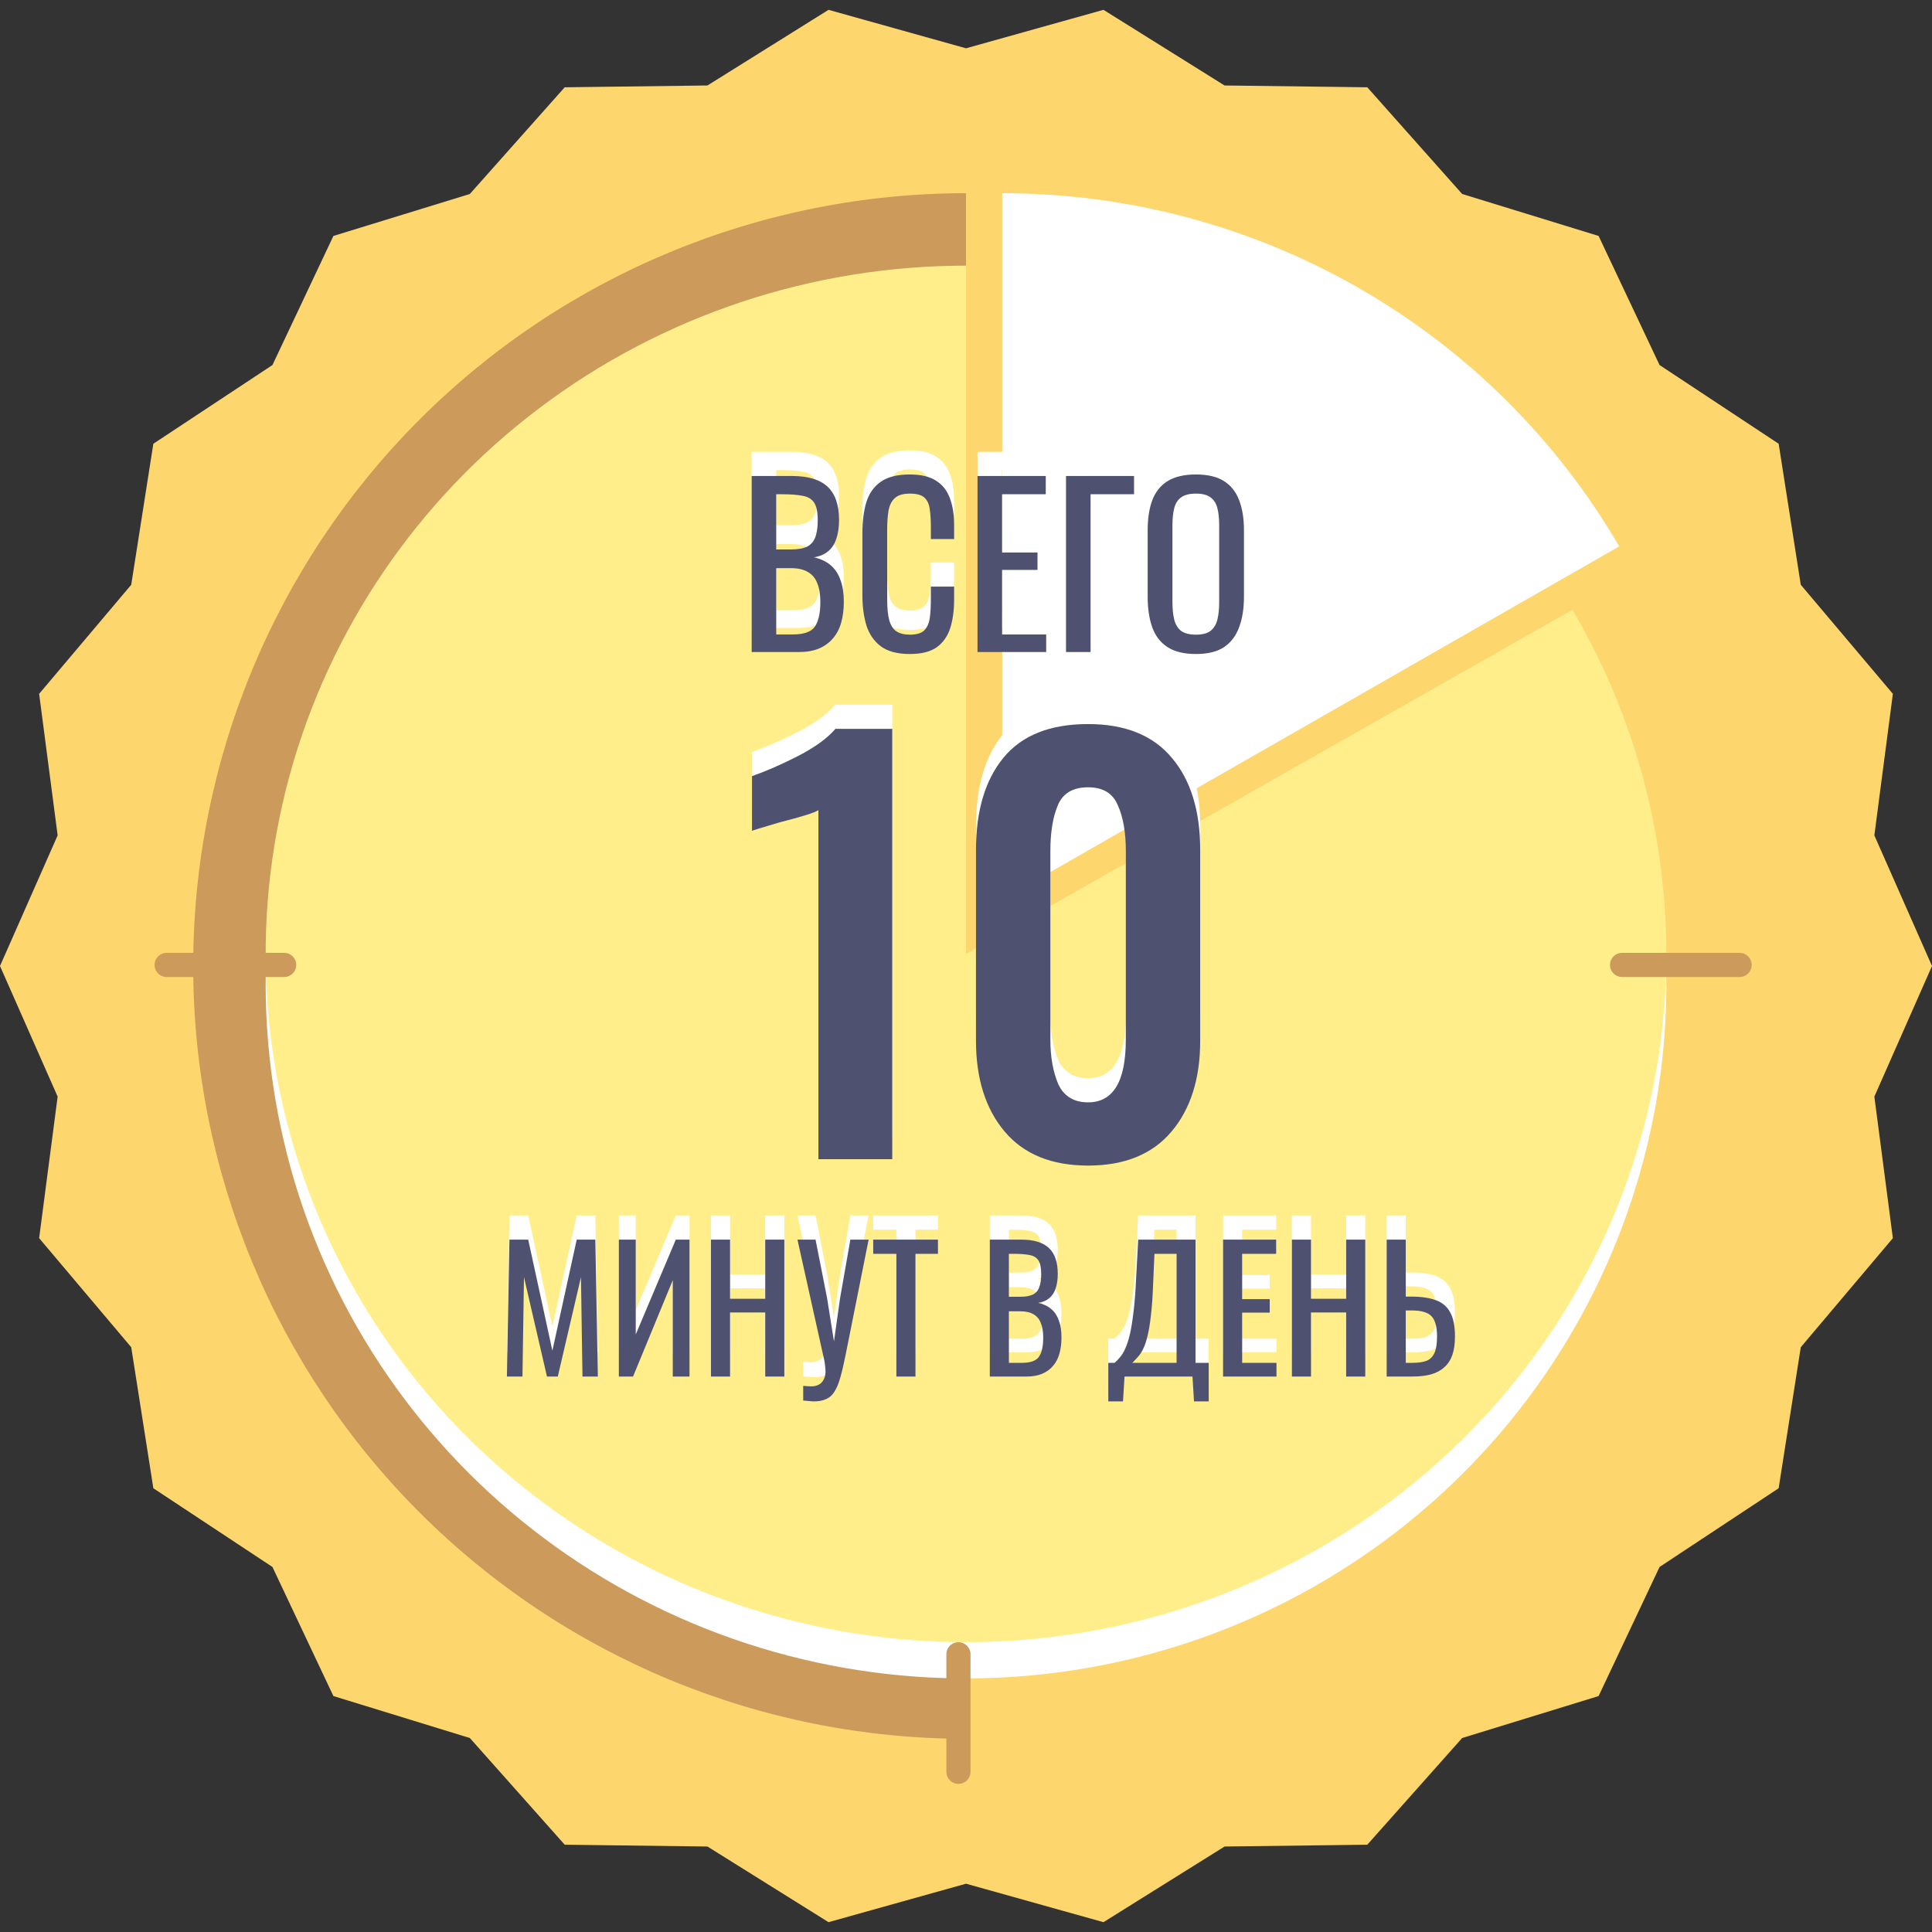
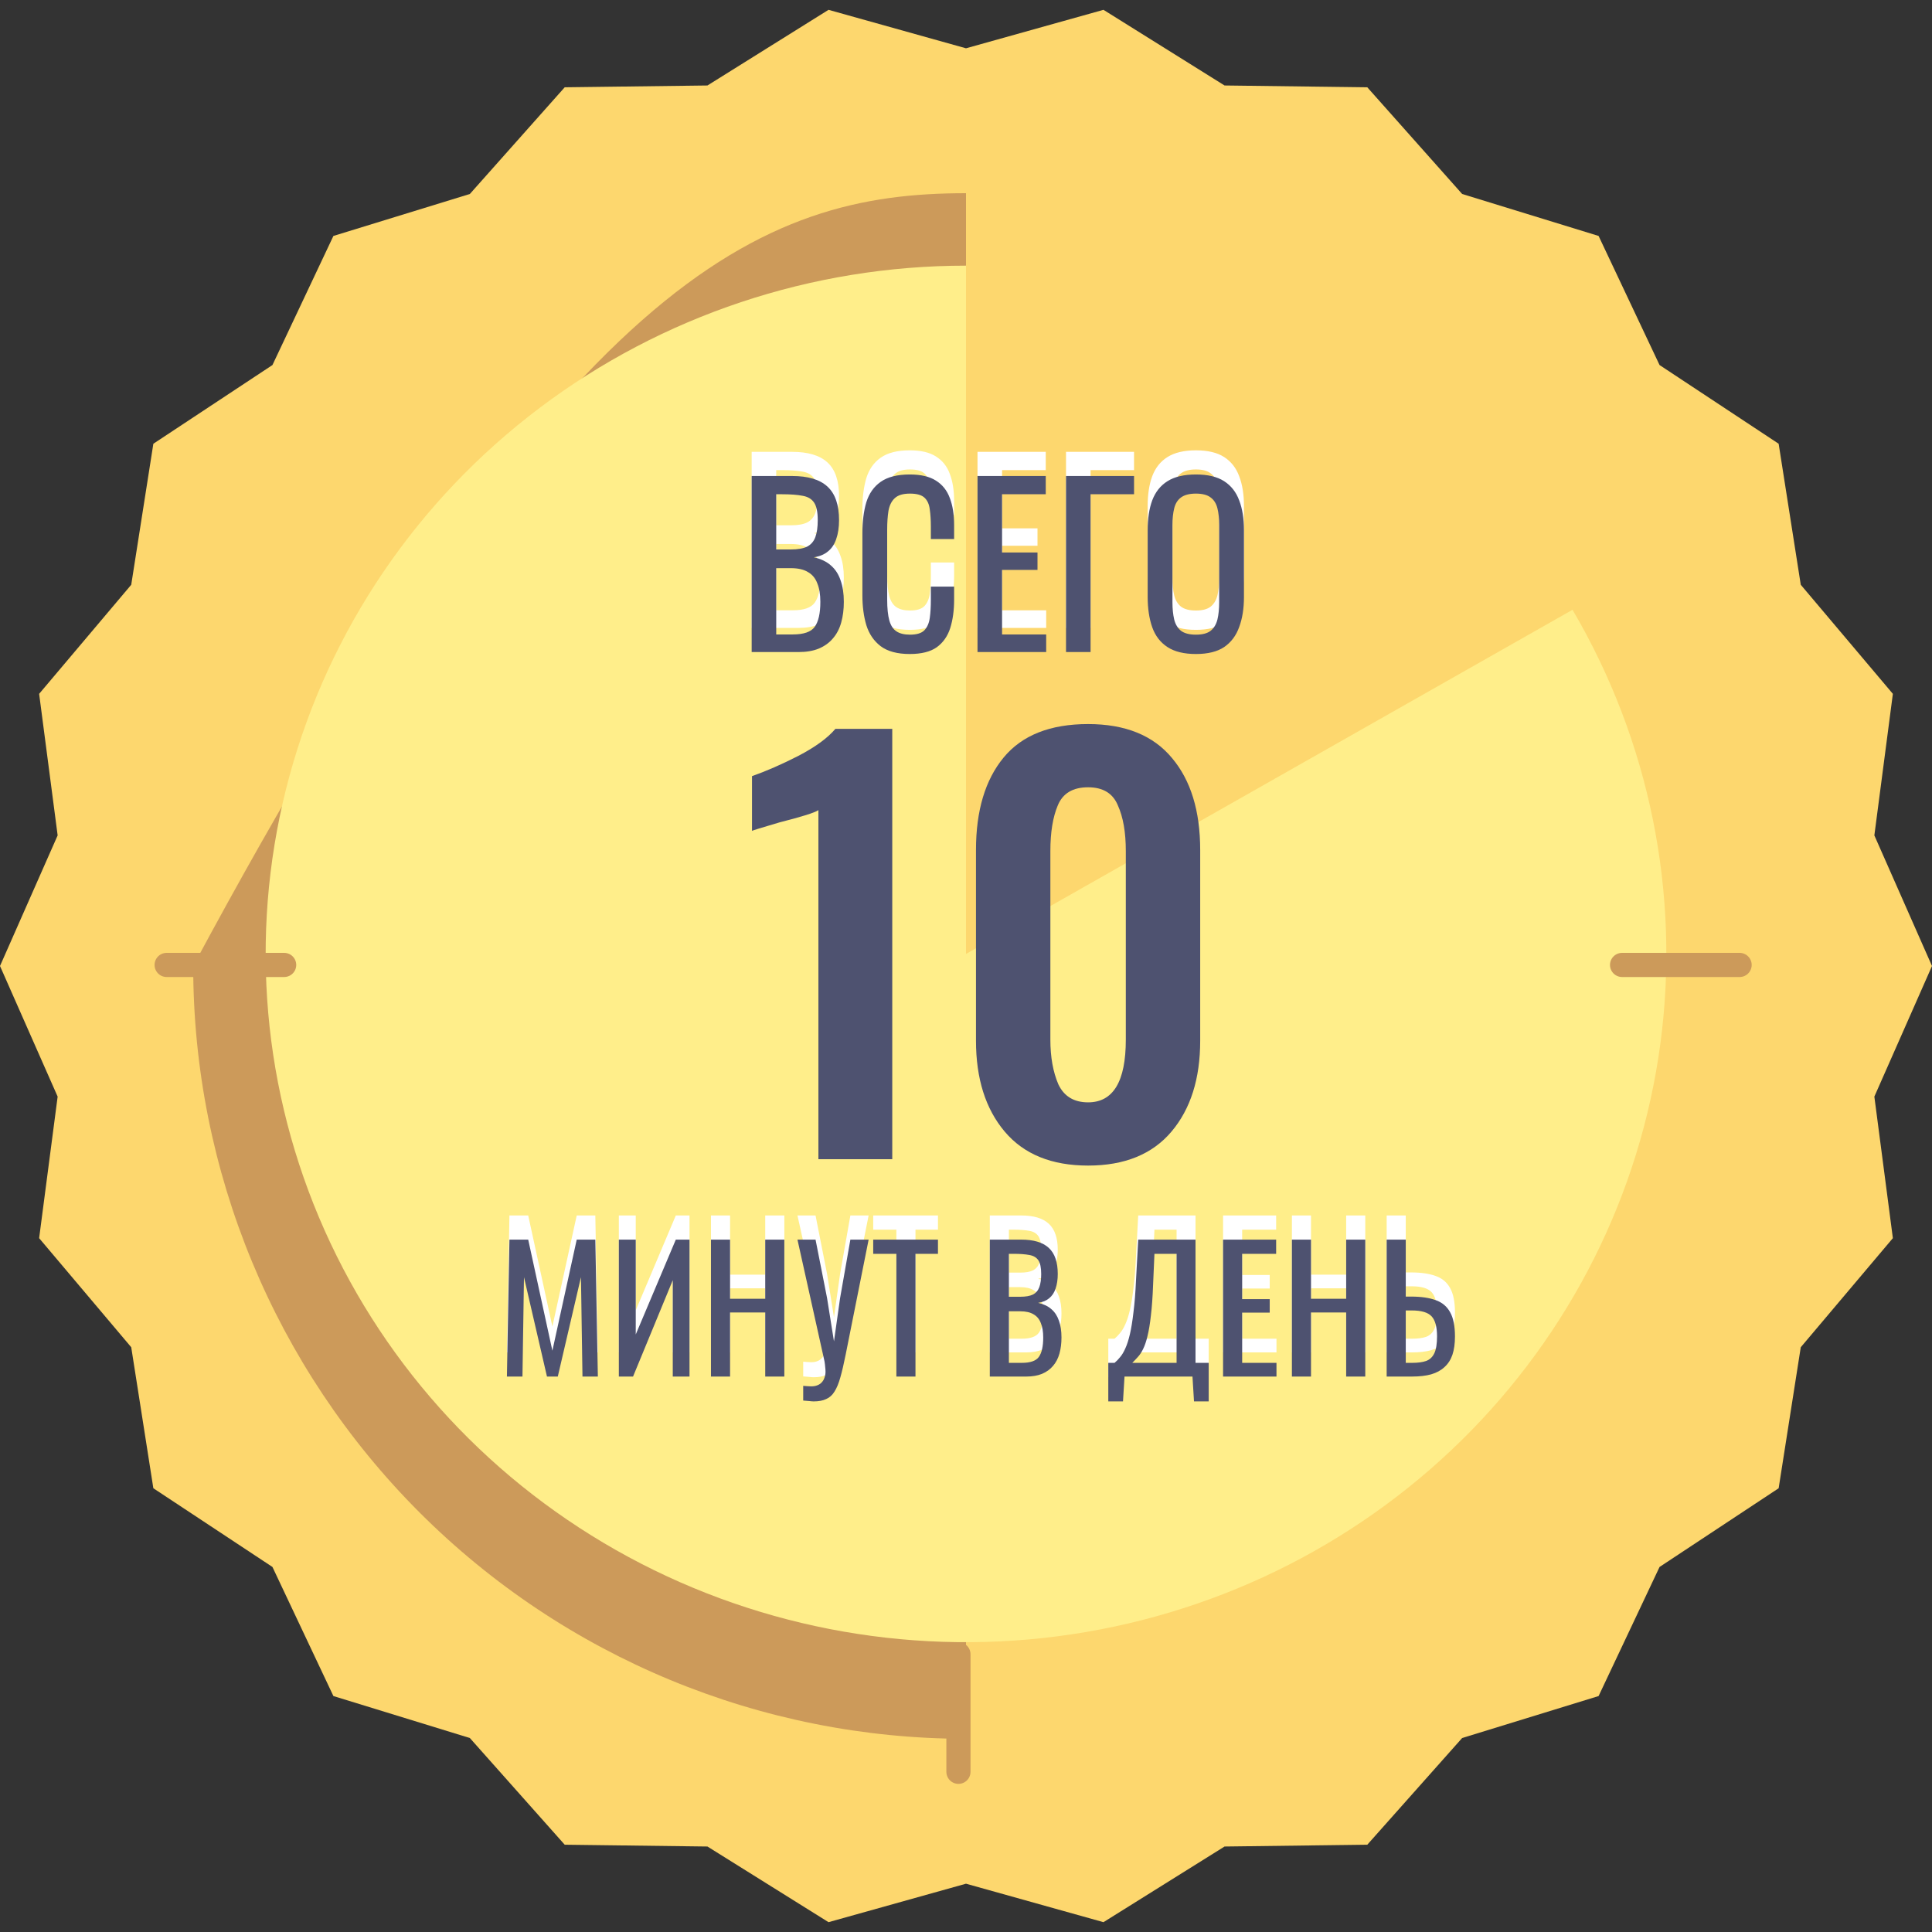
<svg xmlns="http://www.w3.org/2000/svg" width="160" height="160" viewBox="0 0 160 160" fill="none">
  <rect x="0" y="0" width="160" height="160" fill="#333333" stroke="none" />
  <path d="M-3.49691e-06 80L4.774 69.184L3.241 57.461L10.868 48.428L12.7 36.749L22.563 30.231L27.611 19.54L38.911 16.065L46.767 7.229L58.588 7.079L68.615 0.814L80 4L91.385 0.814L101.412 7.079L113.233 7.229L121.089 16.065L132.389 19.54L137.437 30.231L147.3 36.749L149.132 48.428L156.759 57.461L155.226 69.184L160 80L155.226 90.816L156.759 102.539L149.132 111.572L147.3 123.251L137.437 129.769L132.389 140.46L121.089 143.935L113.233 152.771L101.412 152.921L91.385 159.186L80 156L68.615 159.186L58.588 152.921L46.767 152.771L38.911 143.935L27.611 140.46L22.563 129.769L12.7 123.251L10.868 111.572L3.241 102.539L4.774 90.816L-3.49691e-06 80Z" fill="#FDD76E" />
-   <path d="M80 144C63.026 144 46.748 137.257 34.745 125.255C22.743 113.253 16 96.974 16 80C16 63.026 22.743 46.748 34.745 34.745C46.748 22.743 63.026 16 80 16L80 80L80 144Z" fill="#CC9A5A" />
-   <path d="M130.229 52.75C136.613 63.712 139.17 76.456 137.504 89.005C135.837 101.555 130.04 113.208 121.012 122.159C111.984 131.109 100.229 136.856 87.57 138.508C74.912 140.16 62.057 137.625 51 131.296C39.943 124.968 31.301 115.199 26.415 103.504C21.529 91.81 20.672 78.844 23.976 66.618C27.281 54.392 34.562 43.588 44.692 35.882C54.821 28.177 67.232 24 80 24L80 81.5L130.229 52.75Z" fill="white" />
+   <path d="M80 144C63.026 144 46.748 137.257 34.745 125.255C22.743 113.253 16 96.974 16 80C46.748 22.743 63.026 16 80 16L80 80L80 144Z" fill="#CC9A5A" />
  <path d="M130.229 50.5C136.613 61.367 139.17 74 137.504 86.44C135.837 98.88 130.04 110.433 121.012 119.305C111.984 128.178 100.229 133.875 87.57 135.512C74.912 137.15 62.057 134.637 51 128.363C39.943 122.09 31.301 112.405 26.415 100.813C21.529 89.221 20.672 76.367 23.976 64.247C27.281 52.127 34.562 41.417 44.692 33.779C54.821 26.14 67.232 22 80 22L80 79L130.229 50.5Z" fill="#FFEE8A" />
-   <path d="M83 16C93.357 16 103.531 18.703 112.5 23.837C121.469 28.972 128.917 36.357 134.095 45.25L83 74.5V16Z" fill="white" />
-   <path d="M67.777 65.092C67.484 65.297 66.413 65.635 64.565 66.104C63.069 66.544 62.306 66.779 62.277 66.808V62.276C63.45 61.865 64.726 61.308 66.105 60.604C67.513 59.871 68.54 59.123 69.185 58.36H73.893V94H67.777V65.092ZM90.111 94.528C87.09 94.528 84.787 93.589 83.203 91.712C81.619 89.835 80.827 87.327 80.827 84.188V68.392C80.827 65.136 81.59 62.584 83.115 60.736C84.641 58.888 86.973 57.964 90.111 57.964C93.191 57.964 95.509 58.903 97.063 60.78C98.618 62.628 99.395 65.165 99.395 68.392V84.188C99.395 87.327 98.603 89.835 97.019 91.712C95.435 93.589 93.133 94.528 90.111 94.528ZM90.111 89.292C92.194 89.292 93.235 87.561 93.235 84.1V68.48C93.235 66.925 93.015 65.664 92.575 64.696C92.165 63.699 91.343 63.2 90.111 63.2C88.85 63.2 88.014 63.699 87.603 64.696C87.193 65.664 86.987 66.925 86.987 68.48V84.1C86.987 85.537 87.207 86.769 87.647 87.796C88.117 88.793 88.938 89.292 90.111 89.292Z" fill="white" />
  <path d="M62.25 52V37.42H65.598C66.258 37.42 66.828 37.492 67.308 37.636C67.8 37.78 68.208 38.002 68.532 38.302C68.856 38.602 69.096 38.986 69.252 39.454C69.408 39.91 69.486 40.45 69.486 41.074C69.486 41.674 69.408 42.196 69.252 42.64C69.108 43.072 68.88 43.414 68.568 43.666C68.268 43.918 67.878 44.08 67.398 44.152C67.986 44.284 68.46 44.512 68.82 44.836C69.18 45.148 69.444 45.556 69.612 46.06C69.792 46.552 69.882 47.146 69.882 47.842C69.882 48.466 69.81 49.036 69.666 49.552C69.522 50.068 69.294 50.506 68.982 50.866C68.682 51.226 68.292 51.508 67.812 51.712C67.344 51.904 66.786 52 66.138 52H62.25ZM64.284 50.542H65.652C66.564 50.542 67.17 50.332 67.47 49.912C67.782 49.48 67.938 48.79 67.938 47.842C67.938 47.23 67.854 46.72 67.686 46.312C67.53 45.892 67.272 45.58 66.912 45.376C66.564 45.16 66.09 45.052 65.49 45.052H64.284V50.542ZM64.284 43.504H65.49C66.066 43.504 66.516 43.426 66.84 43.27C67.164 43.102 67.392 42.838 67.524 42.478C67.656 42.118 67.722 41.65 67.722 41.074C67.722 40.402 67.62 39.916 67.416 39.616C67.212 39.316 66.894 39.13 66.462 39.058C66.03 38.974 65.466 38.932 64.77 38.932H64.284V43.504ZM75.344 52.162C74.312 52.162 73.508 51.946 72.932 51.514C72.368 51.082 71.972 50.5 71.744 49.768C71.528 49.036 71.42 48.22 71.42 47.32V42.172C71.42 41.188 71.528 40.33 71.744 39.598C71.972 38.866 72.368 38.302 72.932 37.906C73.508 37.498 74.312 37.294 75.344 37.294C76.256 37.294 76.976 37.462 77.504 37.798C78.044 38.134 78.428 38.614 78.656 39.238C78.896 39.862 79.016 40.612 79.016 41.488V42.64H77.09V41.614C77.09 41.074 77.06 40.6 77 40.192C76.952 39.772 76.808 39.448 76.568 39.22C76.328 38.992 75.926 38.878 75.362 38.878C74.786 38.878 74.366 39.004 74.102 39.256C73.838 39.496 73.664 39.844 73.58 40.3C73.508 40.744 73.472 41.266 73.472 41.866V47.644C73.472 48.376 73.532 48.958 73.652 49.39C73.772 49.81 73.97 50.11 74.246 50.29C74.522 50.47 74.894 50.56 75.362 50.56C75.914 50.56 76.31 50.44 76.55 50.2C76.79 49.948 76.94 49.606 77 49.174C77.06 48.742 77.09 48.238 77.09 47.662V46.582H79.016V47.662C79.016 48.55 78.908 49.336 78.692 50.02C78.476 50.692 78.104 51.22 77.576 51.604C77.048 51.976 76.304 52.162 75.344 52.162ZM80.953 52V37.42H86.605V38.932H82.987V43.756H85.921V45.196H82.987V50.542H86.641V52H80.953ZM88.283 52V37.42H93.917V38.932H90.317V52H88.283ZM99.041 52.162C98.057 52.162 97.271 51.97 96.683 51.586C96.095 51.202 95.675 50.656 95.423 49.948C95.171 49.228 95.045 48.388 95.045 47.428V41.902C95.045 40.942 95.171 40.12 95.423 39.436C95.687 38.74 96.107 38.212 96.683 37.852C97.271 37.48 98.057 37.294 99.041 37.294C100.025 37.294 100.805 37.48 101.381 37.852C101.957 38.224 102.371 38.752 102.623 39.436C102.887 40.12 103.019 40.942 103.019 41.902V47.446C103.019 48.394 102.887 49.222 102.623 49.93C102.371 50.638 101.957 51.19 101.381 51.586C100.805 51.97 100.025 52.162 99.041 52.162ZM99.041 50.56C99.581 50.56 99.989 50.452 100.265 50.236C100.541 50.008 100.727 49.696 100.823 49.3C100.919 48.892 100.967 48.418 100.967 47.878V41.488C100.967 40.948 100.919 40.486 100.823 40.102C100.727 39.706 100.541 39.406 100.265 39.202C99.989 38.986 99.581 38.878 99.041 38.878C98.501 38.878 98.087 38.986 97.799 39.202C97.523 39.406 97.337 39.706 97.241 40.102C97.145 40.486 97.097 40.948 97.097 41.488V47.878C97.097 48.418 97.145 48.892 97.241 49.3C97.337 49.696 97.523 50.008 97.799 50.236C98.087 50.452 98.501 50.56 99.041 50.56Z" fill="white" />
  <path d="M41.98 112L42.19 100.66H43.744L45.746 109.858L47.762 100.66H49.302L49.512 112H48.238L48.112 103.768L46.194 112H45.298L43.394 103.768L43.268 112H41.98ZM51.25 112V100.66H52.65V108.514L55.968 100.66H57.102V112H55.716V104.02L52.426 112H51.25ZM58.879 112V100.66H60.461V105.56H63.373V100.66H64.955V112H63.373V106.694H60.461V112H58.879ZM66.518 113.988V112.77C66.649 112.779 66.766 112.789 66.868 112.798C66.98 112.807 67.083 112.812 67.176 112.812C67.372 112.812 67.54 112.784 67.68 112.728C67.83 112.672 67.956 112.588 68.058 112.476C68.161 112.364 68.236 112.233 68.282 112.084C68.338 111.935 68.366 111.771 68.366 111.594C68.366 111.473 68.357 111.342 68.338 111.202C68.329 111.062 68.31 110.908 68.282 110.74L66.042 100.66H67.54L68.492 105.49L69.066 109.088L69.57 105.518L70.424 100.66H71.936L70.032 110.194C69.883 110.941 69.738 111.561 69.598 112.056C69.458 112.56 69.295 112.957 69.108 113.246C68.931 113.535 68.702 113.741 68.422 113.862C68.152 113.993 67.806 114.058 67.386 114.058C67.302 114.058 67.181 114.049 67.022 114.03C66.873 114.021 66.705 114.007 66.518 113.988ZM74.234 112V101.836H72.316V100.66H77.678V101.836H75.816V112H74.234ZM81.971 112V100.66H84.575C85.088 100.66 85.531 100.716 85.905 100.828C86.287 100.94 86.605 101.113 86.857 101.346C87.109 101.579 87.296 101.878 87.417 102.242C87.538 102.597 87.599 103.017 87.599 103.502C87.599 103.969 87.538 104.375 87.417 104.72C87.305 105.056 87.127 105.322 86.885 105.518C86.651 105.714 86.348 105.84 85.975 105.896C86.432 105.999 86.801 106.176 87.081 106.428C87.361 106.671 87.566 106.988 87.697 107.38C87.837 107.763 87.907 108.225 87.907 108.766C87.907 109.251 87.851 109.695 87.739 110.096C87.627 110.497 87.45 110.838 87.207 111.118C86.974 111.398 86.67 111.617 86.297 111.776C85.933 111.925 85.499 112 84.995 112H81.971ZM83.553 110.866H84.617C85.326 110.866 85.797 110.703 86.031 110.376C86.273 110.04 86.395 109.503 86.395 108.766C86.395 108.29 86.329 107.893 86.199 107.576C86.078 107.249 85.877 107.007 85.597 106.848C85.326 106.68 84.957 106.596 84.491 106.596H83.553V110.866ZM83.553 105.392H84.491C84.939 105.392 85.289 105.331 85.541 105.21C85.793 105.079 85.97 104.874 86.073 104.594C86.175 104.314 86.227 103.95 86.227 103.502C86.227 102.979 86.147 102.601 85.989 102.368C85.83 102.135 85.583 101.99 85.247 101.934C84.911 101.869 84.472 101.836 83.931 101.836H83.553V105.392ZM91.784 114.058V110.866H92.302C92.46 110.735 92.615 110.577 92.764 110.39C92.922 110.203 93.067 109.961 93.198 109.662C93.338 109.354 93.464 108.962 93.576 108.486C93.688 108.001 93.786 107.394 93.87 106.666C93.963 105.938 94.033 105.056 94.08 104.02L94.262 100.66H99.008V110.866H100.1V114.058H98.882L98.756 112H93.128L93.002 114.058H91.784ZM93.772 110.866H97.44V101.836H95.606L95.494 104.398C95.457 105.406 95.396 106.255 95.312 106.946C95.237 107.627 95.144 108.192 95.032 108.64C94.929 109.079 94.808 109.438 94.668 109.718C94.537 109.989 94.392 110.208 94.234 110.376C94.085 110.544 93.93 110.707 93.772 110.866ZM101.289 112V100.66H105.685V101.836H102.871V105.588H105.153V106.708H102.871V110.866H105.713V112H101.289ZM106.99 112V100.66H108.572V105.56H111.484V100.66H113.066V112H111.484V106.694H108.572V112H106.99ZM114.838 112V100.66H116.42V105.378H116.868C117.689 105.378 118.366 105.476 118.898 105.672C119.43 105.859 119.827 106.19 120.088 106.666C120.359 107.142 120.494 107.814 120.494 108.682C120.494 109.27 120.424 109.774 120.284 110.194C120.144 110.605 119.925 110.945 119.626 111.216C119.337 111.487 118.968 111.687 118.52 111.818C118.081 111.939 117.554 112 116.938 112H114.838ZM116.42 110.866H116.938C117.414 110.866 117.801 110.815 118.1 110.712C118.408 110.6 118.637 110.385 118.786 110.068C118.935 109.751 119.01 109.284 119.01 108.668C119.01 107.893 118.861 107.343 118.562 107.016C118.263 106.689 117.713 106.526 116.91 106.526H116.42V110.866Z" fill="white" />
  <path d="M67.777 67.092C67.484 67.297 66.413 67.635 64.565 68.104C63.069 68.544 62.306 68.779 62.277 68.808V64.276C63.45 63.865 64.726 63.308 66.105 62.604C67.513 61.871 68.54 61.123 69.185 60.36H73.893V96H67.777V67.092ZM90.111 96.528C87.09 96.528 84.787 95.589 83.203 93.712C81.619 91.835 80.827 89.327 80.827 86.188V70.392C80.827 67.136 81.59 64.584 83.115 62.736C84.641 60.888 86.973 59.964 90.111 59.964C93.191 59.964 95.509 60.903 97.063 62.78C98.618 64.628 99.395 67.165 99.395 70.392V86.188C99.395 89.327 98.603 91.835 97.019 93.712C95.435 95.589 93.133 96.528 90.111 96.528ZM90.111 91.292C92.194 91.292 93.235 89.561 93.235 86.1V70.48C93.235 68.925 93.015 67.664 92.575 66.696C92.165 65.699 91.343 65.2 90.111 65.2C88.85 65.2 88.014 65.699 87.603 66.696C87.193 67.664 86.987 68.925 86.987 70.48V86.1C86.987 87.537 87.207 88.769 87.647 89.796C88.117 90.793 88.938 91.292 90.111 91.292Z" fill="#4E5270" />
  <path d="M62.25 54V39.42H65.598C66.258 39.42 66.828 39.492 67.308 39.636C67.8 39.78 68.208 40.002 68.532 40.302C68.856 40.602 69.096 40.986 69.252 41.454C69.408 41.91 69.486 42.45 69.486 43.074C69.486 43.674 69.408 44.196 69.252 44.64C69.108 45.072 68.88 45.414 68.568 45.666C68.268 45.918 67.878 46.08 67.398 46.152C67.986 46.284 68.46 46.512 68.82 46.836C69.18 47.148 69.444 47.556 69.612 48.06C69.792 48.552 69.882 49.146 69.882 49.842C69.882 50.466 69.81 51.036 69.666 51.552C69.522 52.068 69.294 52.506 68.982 52.866C68.682 53.226 68.292 53.508 67.812 53.712C67.344 53.904 66.786 54 66.138 54H62.25ZM64.284 52.542H65.652C66.564 52.542 67.17 52.332 67.47 51.912C67.782 51.48 67.938 50.79 67.938 49.842C67.938 49.23 67.854 48.72 67.686 48.312C67.53 47.892 67.272 47.58 66.912 47.376C66.564 47.16 66.09 47.052 65.49 47.052H64.284V52.542ZM64.284 45.504H65.49C66.066 45.504 66.516 45.426 66.84 45.27C67.164 45.102 67.392 44.838 67.524 44.478C67.656 44.118 67.722 43.65 67.722 43.074C67.722 42.402 67.62 41.916 67.416 41.616C67.212 41.316 66.894 41.13 66.462 41.058C66.03 40.974 65.466 40.932 64.77 40.932H64.284V45.504ZM75.344 54.162C74.312 54.162 73.508 53.946 72.932 53.514C72.368 53.082 71.972 52.5 71.744 51.768C71.528 51.036 71.42 50.22 71.42 49.32V44.172C71.42 43.188 71.528 42.33 71.744 41.598C71.972 40.866 72.368 40.302 72.932 39.906C73.508 39.498 74.312 39.294 75.344 39.294C76.256 39.294 76.976 39.462 77.504 39.798C78.044 40.134 78.428 40.614 78.656 41.238C78.896 41.862 79.016 42.612 79.016 43.488V44.64H77.09V43.614C77.09 43.074 77.06 42.6 77 42.192C76.952 41.772 76.808 41.448 76.568 41.22C76.328 40.992 75.926 40.878 75.362 40.878C74.786 40.878 74.366 41.004 74.102 41.256C73.838 41.496 73.664 41.844 73.58 42.3C73.508 42.744 73.472 43.266 73.472 43.866V49.644C73.472 50.376 73.532 50.958 73.652 51.39C73.772 51.81 73.97 52.11 74.246 52.29C74.522 52.47 74.894 52.56 75.362 52.56C75.914 52.56 76.31 52.44 76.55 52.2C76.79 51.948 76.94 51.606 77 51.174C77.06 50.742 77.09 50.238 77.09 49.662V48.582H79.016V49.662C79.016 50.55 78.908 51.336 78.692 52.02C78.476 52.692 78.104 53.22 77.576 53.604C77.048 53.976 76.304 54.162 75.344 54.162ZM80.953 54V39.42H86.605V40.932H82.987V45.756H85.921V47.196H82.987V52.542H86.641V54H80.953ZM88.283 54V39.42H93.917V40.932H90.317V54H88.283ZM99.041 54.162C98.057 54.162 97.271 53.97 96.683 53.586C96.095 53.202 95.675 52.656 95.423 51.948C95.171 51.228 95.045 50.388 95.045 49.428V43.902C95.045 42.942 95.171 42.12 95.423 41.436C95.687 40.74 96.107 40.212 96.683 39.852C97.271 39.48 98.057 39.294 99.041 39.294C100.025 39.294 100.805 39.48 101.381 39.852C101.957 40.224 102.371 40.752 102.623 41.436C102.887 42.12 103.019 42.942 103.019 43.902V49.446C103.019 50.394 102.887 51.222 102.623 51.93C102.371 52.638 101.957 53.19 101.381 53.586C100.805 53.97 100.025 54.162 99.041 54.162ZM99.041 52.56C99.581 52.56 99.989 52.452 100.265 52.236C100.541 52.008 100.727 51.696 100.823 51.3C100.919 50.892 100.967 50.418 100.967 49.878V43.488C100.967 42.948 100.919 42.486 100.823 42.102C100.727 41.706 100.541 41.406 100.265 41.202C99.989 40.986 99.581 40.878 99.041 40.878C98.501 40.878 98.087 40.986 97.799 41.202C97.523 41.406 97.337 41.706 97.241 42.102C97.145 42.486 97.097 42.948 97.097 43.488V49.878C97.097 50.418 97.145 50.892 97.241 51.3C97.337 51.696 97.523 52.008 97.799 52.236C98.087 52.452 98.501 52.56 99.041 52.56Z" fill="#4E5270" />
  <path d="M41.98 114L42.19 102.66H43.744L45.746 111.858L47.762 102.66H49.302L49.512 114H48.238L48.112 105.768L46.194 114H45.298L43.394 105.768L43.268 114H41.98ZM51.25 114V102.66H52.65V110.514L55.968 102.66H57.102V114H55.716V106.02L52.426 114H51.25ZM58.879 114V102.66H60.461V107.56H63.373V102.66H64.955V114H63.373V108.694H60.461V114H58.879ZM66.518 115.988V114.77C66.649 114.779 66.766 114.789 66.868 114.798C66.98 114.807 67.083 114.812 67.176 114.812C67.372 114.812 67.54 114.784 67.68 114.728C67.83 114.672 67.956 114.588 68.058 114.476C68.161 114.364 68.236 114.233 68.282 114.084C68.338 113.935 68.366 113.771 68.366 113.594C68.366 113.473 68.357 113.342 68.338 113.202C68.329 113.062 68.31 112.908 68.282 112.74L66.042 102.66H67.54L68.492 107.49L69.066 111.088L69.57 107.518L70.424 102.66H71.936L70.032 112.194C69.883 112.941 69.738 113.561 69.598 114.056C69.458 114.56 69.295 114.957 69.108 115.246C68.931 115.535 68.702 115.741 68.422 115.862C68.152 115.993 67.806 116.058 67.386 116.058C67.302 116.058 67.181 116.049 67.022 116.03C66.873 116.021 66.705 116.007 66.518 115.988ZM74.234 114V103.836H72.316V102.66H77.678V103.836H75.816V114H74.234ZM81.971 114V102.66H84.575C85.088 102.66 85.531 102.716 85.905 102.828C86.287 102.94 86.605 103.113 86.857 103.346C87.109 103.579 87.296 103.878 87.417 104.242C87.538 104.597 87.599 105.017 87.599 105.502C87.599 105.969 87.538 106.375 87.417 106.72C87.305 107.056 87.127 107.322 86.885 107.518C86.651 107.714 86.348 107.84 85.975 107.896C86.432 107.999 86.801 108.176 87.081 108.428C87.361 108.671 87.566 108.988 87.697 109.38C87.837 109.763 87.907 110.225 87.907 110.766C87.907 111.251 87.851 111.695 87.739 112.096C87.627 112.497 87.45 112.838 87.207 113.118C86.974 113.398 86.67 113.617 86.297 113.776C85.933 113.925 85.499 114 84.995 114H81.971ZM83.553 112.866H84.617C85.326 112.866 85.797 112.703 86.031 112.376C86.273 112.04 86.395 111.503 86.395 110.766C86.395 110.29 86.329 109.893 86.199 109.576C86.078 109.249 85.877 109.007 85.597 108.848C85.326 108.68 84.957 108.596 84.491 108.596H83.553V112.866ZM83.553 107.392H84.491C84.939 107.392 85.289 107.331 85.541 107.21C85.793 107.079 85.97 106.874 86.073 106.594C86.175 106.314 86.227 105.95 86.227 105.502C86.227 104.979 86.147 104.601 85.989 104.368C85.83 104.135 85.583 103.99 85.247 103.934C84.911 103.869 84.472 103.836 83.931 103.836H83.553V107.392ZM91.784 116.058V112.866H92.302C92.46 112.735 92.615 112.577 92.764 112.39C92.922 112.203 93.067 111.961 93.198 111.662C93.338 111.354 93.464 110.962 93.576 110.486C93.688 110.001 93.786 109.394 93.87 108.666C93.963 107.938 94.033 107.056 94.08 106.02L94.262 102.66H99.008V112.866H100.1V116.058H98.882L98.756 114H93.128L93.002 116.058H91.784ZM93.772 112.866H97.44V103.836H95.606L95.494 106.398C95.457 107.406 95.396 108.255 95.312 108.946C95.237 109.627 95.144 110.192 95.032 110.64C94.929 111.079 94.808 111.438 94.668 111.718C94.537 111.989 94.392 112.208 94.234 112.376C94.085 112.544 93.93 112.707 93.772 112.866ZM101.289 114V102.66H105.685V103.836H102.871V107.588H105.153V108.708H102.871V112.866H105.713V114H101.289ZM106.99 114V102.66H108.572V107.56H111.484V102.66H113.066V114H111.484V108.694H108.572V114H106.99ZM114.838 114V102.66H116.42V107.378H116.868C117.689 107.378 118.366 107.476 118.898 107.672C119.43 107.859 119.827 108.19 120.088 108.666C120.359 109.142 120.494 109.814 120.494 110.682C120.494 111.27 120.424 111.774 120.284 112.194C120.144 112.605 119.925 112.945 119.626 113.216C119.337 113.487 118.968 113.687 118.52 113.818C118.081 113.939 117.554 114 116.938 114H114.838ZM116.42 112.866H116.938C117.414 112.866 117.801 112.815 118.1 112.712C118.408 112.6 118.637 112.385 118.786 112.068C118.935 111.751 119.01 111.284 119.01 110.668C119.01 109.893 118.861 109.343 118.562 109.016C118.263 108.689 117.713 108.526 116.91 108.526H116.42V112.866Z" fill="#4E5270" />
  <line x1="79.374" y1="137" x2="79.374" y2="146.733" stroke="#CC9A5A" stroke-width="2" stroke-linecap="round" />
  <line x1="144.067" y1="79.912" x2="134.333" y2="79.912" stroke="#CC9A5A" stroke-width="2" stroke-linecap="round" />
  <line x1="23.533" y1="79.912" x2="13.8" y2="79.912" stroke="#CC9A5A" stroke-width="2" stroke-linecap="round" />
</svg>